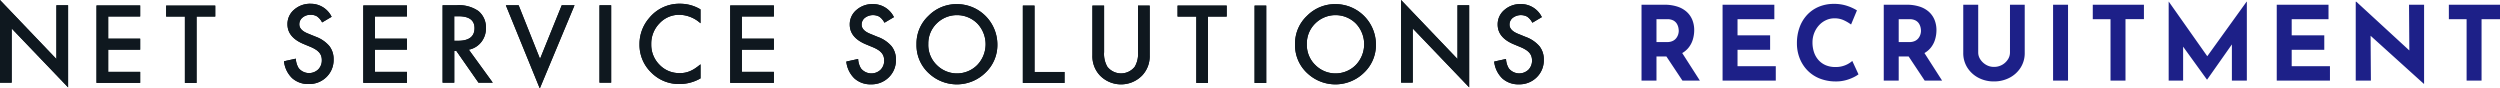
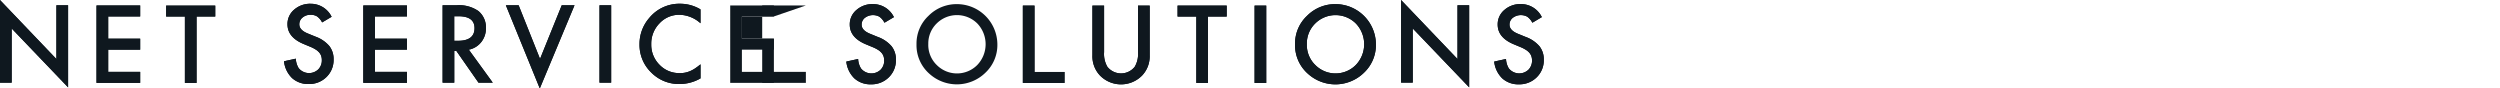
<svg xmlns="http://www.w3.org/2000/svg" width="412.14" height="14.583" viewBox="0 0 412.14 14.583">
  <g id="logo" transform="translate(-40 -27.708)">
    <g id="グループ_117" data-name="グループ 117" transform="translate(-40.59 -22.292)">
      <path id="パス_2" data-name="パス 2" d="M247.6,284.908l-1.562.925a2.674,2.674,0,0,0-.834-.991,1.944,1.944,0,0,0-1.066-.264,1.968,1.968,0,0,0-1.33.454,1.407,1.407,0,0,0-.528,1.123q0,.933,1.388,1.5l1.272.52a5.427,5.427,0,0,1,2.272,1.532,3.454,3.454,0,0,1,.719,2.218,3.9,3.9,0,0,1-1.173,2.907,4.025,4.025,0,0,1-2.932,1.156,3.925,3.925,0,0,1-2.743-.983,4.53,4.53,0,0,1-1.329-2.767l1.949-.43a3.307,3.307,0,0,0,.463,1.553,2.2,2.2,0,0,0,3.23.223,2.086,2.086,0,0,0,.594-1.528,2.139,2.139,0,0,0-.1-.682,1.734,1.734,0,0,0-.321-.57,2.57,2.57,0,0,0-.567-.487,5.405,5.405,0,0,0-.825-.434l-1.231-.512q-2.619-1.107-2.619-3.238a3.073,3.073,0,0,1,1.1-2.4,3.969,3.969,0,0,1,2.734-.974,3.818,3.818,0,0,1,3.445,2.148" transform="translate(-112.346 -232.137)" fill="#0f181f" />
      <path id="パス_3" data-name="パス 3" d="M303.537,290.642l3.949,5.436h-2.354l-3.643-5.221h-.347v5.221h-1.925V283.323h2.255a5.633,5.633,0,0,1,3.651.95,3.49,3.49,0,0,1,1.239,2.792,3.623,3.623,0,0,1-.777,2.329,3.46,3.46,0,0,1-2.049,1.247m-2.4-1.462h.611q2.734,0,2.734-2.09,0-1.958-2.66-1.958h-.685Z" transform="translate(-145.662 -232.452)" fill="#0f181f" />
      <path id="パス_4" data-name="パス 4" d="M325.042,283.323l3.527,8.839,3.577-8.839h2.107l-5.724,13.713-5.593-13.713Z" transform="translate(-158.951 -232.453)" fill="#0f181f" />
      <rect id="長方形_3" data-name="長方形 3" width="1.925" height="12.754" transform="translate(179.421 50.871)" fill="#0f181f" />
      <path id="パス_5" data-name="パス 5" d="M383.1,283.694v2.28a5.338,5.338,0,0,0-3.453-1.4,4.4,4.4,0,0,0-3.312,1.413,4.762,4.762,0,0,0-1.355,3.436,4.647,4.647,0,0,0,1.355,3.387,4.473,4.473,0,0,0,3.321,1.38,4.072,4.072,0,0,0,1.726-.331,5,5,0,0,0,.822-.446,9.752,9.752,0,0,0,.9-.678v2.321a6.948,6.948,0,0,1-3.469.933,6.4,6.4,0,0,1-4.667-1.908,6.326,6.326,0,0,1-1.925-4.642,6.547,6.547,0,0,1,1.611-4.345,6.413,6.413,0,0,1,5.13-2.338,6.512,6.512,0,0,1,3.321.934" transform="translate(-187.027 -232.137)" fill="#0f181f" />
      <path id="パス_6" data-name="パス 6" d="M276.685,285.2h-5.273v3.664h5.273v1.809h-5.273v3.664h5.273v1.809h-7.2V283.389h7.2Z" transform="translate(-129.004 -232.489)" fill="#0f181f" />
-       <path id="パス_7" data-name="パス 7" d="M414.256,285.2h-5.273v3.664h5.273v1.809h-5.273v3.664h5.273v1.809h-7.2V283.389h7.2Z" transform="translate(-206.086 -232.489)" fill="#0f181f" />
+       <path id="パス_7" data-name="パス 7" d="M414.256,285.2h-5.273v3.664h5.273v1.809v3.664h5.273v1.809h-7.2V283.389h7.2Z" transform="translate(-206.086 -232.489)" fill="#0f181f" />
      <path id="パス_8" data-name="パス 8" d="M133.274,294.973V281.351l9.3,9.731v-8.863H144.5v13.53l-9.3-9.706v8.929Z" transform="translate(-52.685 -231.348)" fill="#0f181f" />
      <path id="パス_9" data-name="パス 9" d="M458.432,285.022l-1.561.925a2.682,2.682,0,0,0-.834-.991,2.219,2.219,0,0,0-2.4.19,1.407,1.407,0,0,0-.529,1.123q0,.933,1.388,1.5l1.272.52a5.435,5.435,0,0,1,2.272,1.532,3.453,3.453,0,0,1,.719,2.218,3.9,3.9,0,0,1-1.173,2.908,4.026,4.026,0,0,1-2.932,1.156,3.922,3.922,0,0,1-2.742-.983,4.526,4.526,0,0,1-1.33-2.767l1.95-.43A3.307,3.307,0,0,0,453,293.48a2.2,2.2,0,0,0,3.23.223,2.086,2.086,0,0,0,.595-1.528,2.151,2.151,0,0,0-.1-.682,1.729,1.729,0,0,0-.322-.57,2.578,2.578,0,0,0-.566-.488A5.473,5.473,0,0,0,455,290l-1.231-.512q-2.619-1.107-2.619-3.238a3.072,3.072,0,0,1,1.1-2.4,3.97,3.97,0,0,1,2.734-.975,3.818,3.818,0,0,1,3.445,2.148" transform="translate(-230.473 -232.201)" fill="#0f181f" />
      <path id="パス_10" data-name="パス 10" d="M476.9,289.452a6.246,6.246,0,0,1,1.974-4.626,6.5,6.5,0,0,1,4.725-1.933,6.67,6.67,0,0,1,6.633,6.633,6.272,6.272,0,0,1-1.966,4.667,6.739,6.739,0,0,1-9.2.215,6.266,6.266,0,0,1-2.164-4.956m1.941.025a4.61,4.61,0,0,0,1.421,3.478,4.706,4.706,0,0,0,6.65-.025,4.949,4.949,0,0,0,.017-6.84,4.755,4.755,0,0,0-6.716,0,4.6,4.6,0,0,0-1.371,3.387" transform="translate(-245.219 -232.212)" fill="#0f181f" />
      <path id="パス_11" data-name="パス 11" d="M518.691,283.438v10.945h4.949v1.809h-6.874V283.438Z" transform="translate(-267.555 -232.517)" fill="#0f181f" />
      <path id="パス_12" data-name="パス 12" d="M544.776,283.438v7.682a4.225,4.225,0,0,0,.537,2.4,2.872,2.872,0,0,0,4.518,0,4.157,4.157,0,0,0,.537-2.4v-7.682h1.925v8.211a4.594,4.594,0,0,1-1.256,3.321,4.857,4.857,0,0,1-6.931,0,4.594,4.594,0,0,1-1.255-3.321v-8.211Z" transform="translate(-282.17 -232.517)" fill="#0f181f" />
      <rect id="長方形_4" data-name="長方形 4" width="1.925" height="12.754" transform="translate(287.415 50.922)" fill="#0f181f" />
      <path id="パス_13" data-name="パス 13" d="M618.825,289.452a6.246,6.246,0,0,1,1.974-4.626,6.5,6.5,0,0,1,4.725-1.933,6.67,6.67,0,0,1,6.633,6.633,6.272,6.272,0,0,1-1.966,4.667,6.739,6.739,0,0,1-9.2.215,6.266,6.266,0,0,1-2.164-4.956m1.941.025a4.61,4.61,0,0,0,1.421,3.478,4.706,4.706,0,0,0,6.65-.025,4.949,4.949,0,0,0,.017-6.84,4.756,4.756,0,0,0-6.716,0,4.6,4.6,0,0,0-1.371,3.387" transform="translate(-324.738 -232.212)" fill="#0f181f" />
      <path id="パス_14" data-name="パス 14" d="M658.579,294.965V281.343l9.3,9.731v-8.863h1.924v13.53l-9.3-9.706v8.929Z" transform="translate(-347.012 -231.343)" fill="#0f181f" />
      <path id="パス_15" data-name="パス 15" d="M701.344,285.022l-1.561.925a2.683,2.683,0,0,0-.834-.991,2.219,2.219,0,0,0-2.4.19,1.407,1.407,0,0,0-.529,1.123q0,.933,1.388,1.5l1.272.52a5.436,5.436,0,0,1,2.271,1.532,3.453,3.453,0,0,1,.719,2.218,3.9,3.9,0,0,1-1.173,2.908,4.026,4.026,0,0,1-2.932,1.156,3.922,3.922,0,0,1-2.742-.983,4.526,4.526,0,0,1-1.33-2.767l1.949-.43a3.312,3.312,0,0,0,.463,1.553,2.2,2.2,0,0,0,3.23.223,2.086,2.086,0,0,0,.595-1.528,2.151,2.151,0,0,0-.1-.682,1.73,1.73,0,0,0-.322-.57,2.58,2.58,0,0,0-.566-.488,5.5,5.5,0,0,0-.826-.434l-1.231-.512q-2.618-1.107-2.618-3.238a3.073,3.073,0,0,1,1.1-2.4,3.97,3.97,0,0,1,2.734-.975,3.818,3.818,0,0,1,3.445,2.148" transform="translate(-366.577 -232.201)" fill="#0f181f" />
      <path id="パス_16" data-name="パス 16" d="M579.793,285.247v10.945h-1.925V285.247h-3.092v-1.809h8.1v1.809Z" transform="translate(-300.057 -232.517)" fill="#0f181f" />
      <path id="パス_17" data-name="パス 17" d="M200.581,285.247v10.945h-1.925V285.247h-3.092v-1.809h8.1v1.809Z" transform="translate(-87.586 -232.517)" fill="#0f181f" />
      <path id="パス_18" data-name="パス 18" d="M176.665,285.2h-5.273v3.664h5.273v1.809h-5.273v3.664h5.273v1.809h-7.2V283.389h7.2Z" transform="translate(-72.964 -232.49)" fill="#0f181f" />
      <path id="パス_19" data-name="パス 19" d="M247.6,284.908l-1.562.925a2.674,2.674,0,0,0-.834-.991,1.944,1.944,0,0,0-1.066-.264,1.968,1.968,0,0,0-1.33.454,1.407,1.407,0,0,0-.528,1.123q0,.933,1.388,1.5l1.272.52a5.427,5.427,0,0,1,2.272,1.532,3.454,3.454,0,0,1,.719,2.218,3.9,3.9,0,0,1-1.173,2.907,4.025,4.025,0,0,1-2.932,1.156,3.925,3.925,0,0,1-2.743-.983,4.53,4.53,0,0,1-1.329-2.767l1.949-.43a3.307,3.307,0,0,0,.463,1.553,2.2,2.2,0,0,0,3.23.223,2.086,2.086,0,0,0,.594-1.528,2.139,2.139,0,0,0-.1-.682,1.734,1.734,0,0,0-.321-.57,2.57,2.57,0,0,0-.567-.487,5.405,5.405,0,0,0-.825-.434l-1.231-.512q-2.619-1.107-2.619-3.238a3.073,3.073,0,0,1,1.1-2.4,3.969,3.969,0,0,1,2.734-.974,3.818,3.818,0,0,1,3.445,2.148" transform="translate(-112.346 -232.137)" fill="#0f181f" />
      <path id="パス_20" data-name="パス 20" d="M303.537,290.642l3.949,5.436h-2.354l-3.643-5.221h-.347v5.221h-1.925V283.323h2.255a5.633,5.633,0,0,1,3.651.95,3.49,3.49,0,0,1,1.239,2.792,3.623,3.623,0,0,1-.777,2.329,3.46,3.46,0,0,1-2.049,1.247m-2.4-1.462h.611q2.734,0,2.734-2.09,0-1.958-2.66-1.958h-.685Z" transform="translate(-145.662 -232.452)" fill="#0f181f" />
      <path id="パス_21" data-name="パス 21" d="M325.042,283.323l3.527,8.839,3.577-8.839h2.107l-5.724,13.713-5.593-13.713Z" transform="translate(-158.951 -232.453)" fill="#0f181f" />
      <rect id="長方形_5" data-name="長方形 5" width="1.925" height="12.754" transform="translate(179.421 50.871)" fill="#0f181f" />
      <path id="パス_22" data-name="パス 22" d="M383.1,283.694v2.28a5.338,5.338,0,0,0-3.453-1.4,4.4,4.4,0,0,0-3.312,1.413,4.762,4.762,0,0,0-1.355,3.436,4.647,4.647,0,0,0,1.355,3.387,4.473,4.473,0,0,0,3.321,1.38,4.072,4.072,0,0,0,1.726-.331,5,5,0,0,0,.822-.446,9.752,9.752,0,0,0,.9-.678v2.321a6.948,6.948,0,0,1-3.469.933,6.4,6.4,0,0,1-4.667-1.908,6.326,6.326,0,0,1-1.925-4.642,6.547,6.547,0,0,1,1.611-4.345,6.413,6.413,0,0,1,5.13-2.338,6.512,6.512,0,0,1,3.321.934" transform="translate(-187.027 -232.137)" fill="#0f181f" />
      <path id="パス_23" data-name="パス 23" d="M276.685,285.2h-5.273v3.664h5.273v1.809h-5.273v3.664h5.273v1.809h-7.2V283.389h7.2Z" transform="translate(-129.004 -232.489)" fill="#0f181f" />
      <path id="パス_24" data-name="パス 24" d="M414.256,285.2h-5.273v3.664h5.273v1.809h-5.273v3.664h5.273v1.809h-7.2V283.389h7.2Z" transform="translate(-206.086 -232.489)" fill="#0f181f" />
      <path id="パス_25" data-name="パス 25" d="M133.274,294.973V281.351l9.3,9.731v-8.863H144.5v13.53l-9.3-9.706v8.929Z" transform="translate(-52.685 -231.348)" fill="#0f181f" />
      <path id="パス_26" data-name="パス 26" d="M458.432,285.022l-1.561.925a2.682,2.682,0,0,0-.834-.991,2.219,2.219,0,0,0-2.4.19,1.407,1.407,0,0,0-.529,1.123q0,.933,1.388,1.5l1.272.52a5.435,5.435,0,0,1,2.272,1.532,3.453,3.453,0,0,1,.719,2.218,3.9,3.9,0,0,1-1.173,2.908,4.026,4.026,0,0,1-2.932,1.156,3.922,3.922,0,0,1-2.742-.983,4.526,4.526,0,0,1-1.33-2.767l1.95-.43A3.307,3.307,0,0,0,453,293.48a2.2,2.2,0,0,0,3.23.223,2.086,2.086,0,0,0,.595-1.528,2.151,2.151,0,0,0-.1-.682,1.729,1.729,0,0,0-.322-.57,2.578,2.578,0,0,0-.566-.488A5.473,5.473,0,0,0,455,290l-1.231-.512q-2.619-1.107-2.619-3.238a3.072,3.072,0,0,1,1.1-2.4,3.97,3.97,0,0,1,2.734-.975,3.818,3.818,0,0,1,3.445,2.148" transform="translate(-230.473 -232.201)" fill="#0f181f" />
-       <path id="パス_27" data-name="パス 27" d="M476.9,289.452a6.246,6.246,0,0,1,1.974-4.626,6.5,6.5,0,0,1,4.725-1.933,6.67,6.67,0,0,1,6.633,6.633,6.272,6.272,0,0,1-1.966,4.667,6.739,6.739,0,0,1-9.2.215,6.266,6.266,0,0,1-2.164-4.956m1.941.025a4.61,4.61,0,0,0,1.421,3.478,4.706,4.706,0,0,0,6.65-.025,4.949,4.949,0,0,0,.017-6.84,4.755,4.755,0,0,0-6.716,0,4.6,4.6,0,0,0-1.371,3.387" transform="translate(-245.219 -232.212)" fill="#0f181f" />
      <path id="パス_28" data-name="パス 28" d="M518.691,283.438v10.945h4.949v1.809h-6.874V283.438Z" transform="translate(-267.555 -232.517)" fill="#0f181f" />
      <path id="パス_29" data-name="パス 29" d="M544.776,283.438v7.682a4.225,4.225,0,0,0,.537,2.4,2.872,2.872,0,0,0,4.518,0,4.157,4.157,0,0,0,.537-2.4v-7.682h1.925v8.211a4.594,4.594,0,0,1-1.256,3.321,4.857,4.857,0,0,1-6.931,0,4.594,4.594,0,0,1-1.255-3.321v-8.211Z" transform="translate(-282.17 -232.517)" fill="#0f181f" />
      <rect id="長方形_6" data-name="長方形 6" width="1.925" height="12.754" transform="translate(287.415 50.922)" fill="#0f181f" />
      <path id="パス_30" data-name="パス 30" d="M618.825,289.452a6.246,6.246,0,0,1,1.974-4.626,6.5,6.5,0,0,1,4.725-1.933,6.67,6.67,0,0,1,6.633,6.633,6.272,6.272,0,0,1-1.966,4.667,6.739,6.739,0,0,1-9.2.215,6.266,6.266,0,0,1-2.164-4.956m1.941.025a4.61,4.61,0,0,0,1.421,3.478,4.706,4.706,0,0,0,6.65-.025,4.949,4.949,0,0,0,.017-6.84,4.756,4.756,0,0,0-6.716,0,4.6,4.6,0,0,0-1.371,3.387" transform="translate(-324.738 -232.212)" fill="#0f181f" />
      <path id="パス_31" data-name="パス 31" d="M658.579,294.965V281.343l9.3,9.731v-8.863h1.924v13.53l-9.3-9.706v8.929Z" transform="translate(-347.012 -231.343)" fill="#0f181f" />
      <path id="パス_32" data-name="パス 32" d="M701.344,285.022l-1.561.925a2.683,2.683,0,0,0-.834-.991,2.219,2.219,0,0,0-2.4.19,1.407,1.407,0,0,0-.529,1.123q0,.933,1.388,1.5l1.272.52a5.436,5.436,0,0,1,2.271,1.532,3.453,3.453,0,0,1,.719,2.218,3.9,3.9,0,0,1-1.173,2.908,4.026,4.026,0,0,1-2.932,1.156,3.922,3.922,0,0,1-2.742-.983,4.526,4.526,0,0,1-1.33-2.767l1.949-.43a3.312,3.312,0,0,0,.463,1.553,2.2,2.2,0,0,0,3.23.223,2.086,2.086,0,0,0,.595-1.528,2.151,2.151,0,0,0-.1-.682,1.73,1.73,0,0,0-.322-.57,2.58,2.58,0,0,0-.566-.488,5.5,5.5,0,0,0-.826-.434l-1.231-.512q-2.618-1.107-2.618-3.238a3.073,3.073,0,0,1,1.1-2.4,3.97,3.97,0,0,1,2.734-.975,3.818,3.818,0,0,1,3.445,2.148" transform="translate(-366.577 -232.201)" fill="#0f181f" />
      <path id="パス_33" data-name="パス 33" d="M579.793,285.247v10.945h-1.925V285.247h-3.092v-1.809h8.1v1.809Z" transform="translate(-300.057 -232.517)" fill="#0f181f" />
      <path id="パス_34" data-name="パス 34" d="M200.581,285.247v10.945h-1.925V285.247h-3.092v-1.809h8.1v1.809Z" transform="translate(-87.586 -232.517)" fill="#0f181f" />
      <path id="パス_35" data-name="パス 35" d="M176.665,285.2h-5.273v3.664h5.273v1.809h-5.273v3.664h5.273v1.809h-7.2V283.389h7.2Z" transform="translate(-72.964 -232.49)" fill="#0f181f" />
    </g>
-     <path id="パス_2073" data-name="パス 2073" d="M5.406-12.512a6.774,6.774,0,0,1,2.091.3,4.248,4.248,0,0,1,1.538.85,3.62,3.62,0,0,1,.944,1.326A4.484,4.484,0,0,1,10.3-8.3a5.3,5.3,0,0,1-.23,1.53,3.963,3.963,0,0,1-.748,1.394A3.708,3.708,0,0,1,7.956-4.361a5.135,5.135,0,0,1-2.108.383H4.08V0H1.615V-12.512Zm.425,6.154a2.082,2.082,0,0,0,.935-.187,1.6,1.6,0,0,0,.587-.476,1.959,1.959,0,0,0,.306-.6,2.065,2.065,0,0,0,.093-.587,2.9,2.9,0,0,0-.06-.518,2.028,2.028,0,0,0-.246-.637,1.509,1.509,0,0,0-.569-.544,2.053,2.053,0,0,0-1.029-.221H4.08v3.774Zm2.312,1.53L11.237,0H8.364L5.2-4.76Zm6.834-7.684h8.534v2.38H17.442v2.669h5.372v2.38H17.442v2.7h6.307V0H14.977ZM37.383-1.037a4.759,4.759,0,0,1-.757.459,6.909,6.909,0,0,1-1.352.51,6.211,6.211,0,0,1-1.768.2A7.041,7.041,0,0,1,30.864-.4a5.779,5.779,0,0,1-1.972-1.369,6.016,6.016,0,0,1-1.233-1.989,6.71,6.71,0,0,1-.425-2.4,7.6,7.6,0,0,1,.434-2.618,5.983,5.983,0,0,1,1.241-2.057,5.582,5.582,0,0,1,1.93-1.343,6.293,6.293,0,0,1,2.482-.476,6.712,6.712,0,0,1,2.227.34,7.7,7.7,0,0,1,1.581.731l-.969,2.329a7.074,7.074,0,0,0-1.131-.672,3.62,3.62,0,0,0-1.624-.348,3.271,3.271,0,0,0-1.368.3,3.569,3.569,0,0,0-1.156.842,4.089,4.089,0,0,0-.791,1.266A4.2,4.2,0,0,0,29.8-6.29a4.934,4.934,0,0,0,.264,1.649,3.668,3.668,0,0,0,.757,1.283A3.344,3.344,0,0,0,32-2.533a3.985,3.985,0,0,0,1.555.289,4.145,4.145,0,0,0,1.717-.323,3.921,3.921,0,0,0,1.088-.68Zm7.956-11.475a6.774,6.774,0,0,1,2.091.3,4.248,4.248,0,0,1,1.538.85,3.62,3.62,0,0,1,.944,1.326A4.484,4.484,0,0,1,50.235-8.3a5.3,5.3,0,0,1-.23,1.53,3.963,3.963,0,0,1-.748,1.394,3.708,3.708,0,0,1-1.368,1.011,5.135,5.135,0,0,1-2.108.383H44.013V0H41.548V-12.512Zm.425,6.154a2.082,2.082,0,0,0,.935-.187,1.6,1.6,0,0,0,.587-.476,1.959,1.959,0,0,0,.306-.6,2.065,2.065,0,0,0,.093-.587,2.9,2.9,0,0,0-.059-.518,2.028,2.028,0,0,0-.247-.637,1.509,1.509,0,0,0-.569-.544,2.053,2.053,0,0,0-1.028-.221H44.013v3.774Zm2.312,1.53L51.17,0H48.3L45.135-4.76Zm9.044.2a2.045,2.045,0,0,0,.357,1.139,2.771,2.771,0,0,0,.944.884,2.514,2.514,0,0,0,1.284.34,2.692,2.692,0,0,0,1.36-.34,2.672,2.672,0,0,0,.943-.884,2.08,2.08,0,0,0,.349-1.139v-7.888h2.431v7.939a4.427,4.427,0,0,1-.68,2.44A4.74,4.74,0,0,1,62.271-.468a5.462,5.462,0,0,1-2.567.6,5.375,5.375,0,0,1-2.542-.6,4.756,4.756,0,0,1-1.827-1.666,4.427,4.427,0,0,1-.68-2.44v-7.939H57.12Zm12.342-7.888h2.465V0H69.462Zm6.545,0h8.432v2.38H81.4V0H78.931V-10.132H76.007ZM88.519,0V-13.022h.017l6.953,9.86L94.435-3.4l6.936-9.622h.034V0H98.94V-7.463l.153,1.275L94.86-.17h-.034L90.474-6.188,90.9-7.361V0Zm17.816-12.512h8.534v2.38H108.8v2.669h5.372v2.38H108.8v2.7h6.307V0h-8.772ZM130.56.51l-9.486-8.568.731.408L121.856,0h-2.5V-13.005h.1l9.282,8.534-.544-.238-.051-7.8h2.482V.51Zm4.148-13.022h8.432v2.38H140.1V0h-2.465V-10.132h-2.924Z" transform="translate(309 41)" fill="#1d2088" />
  </g>
</svg>